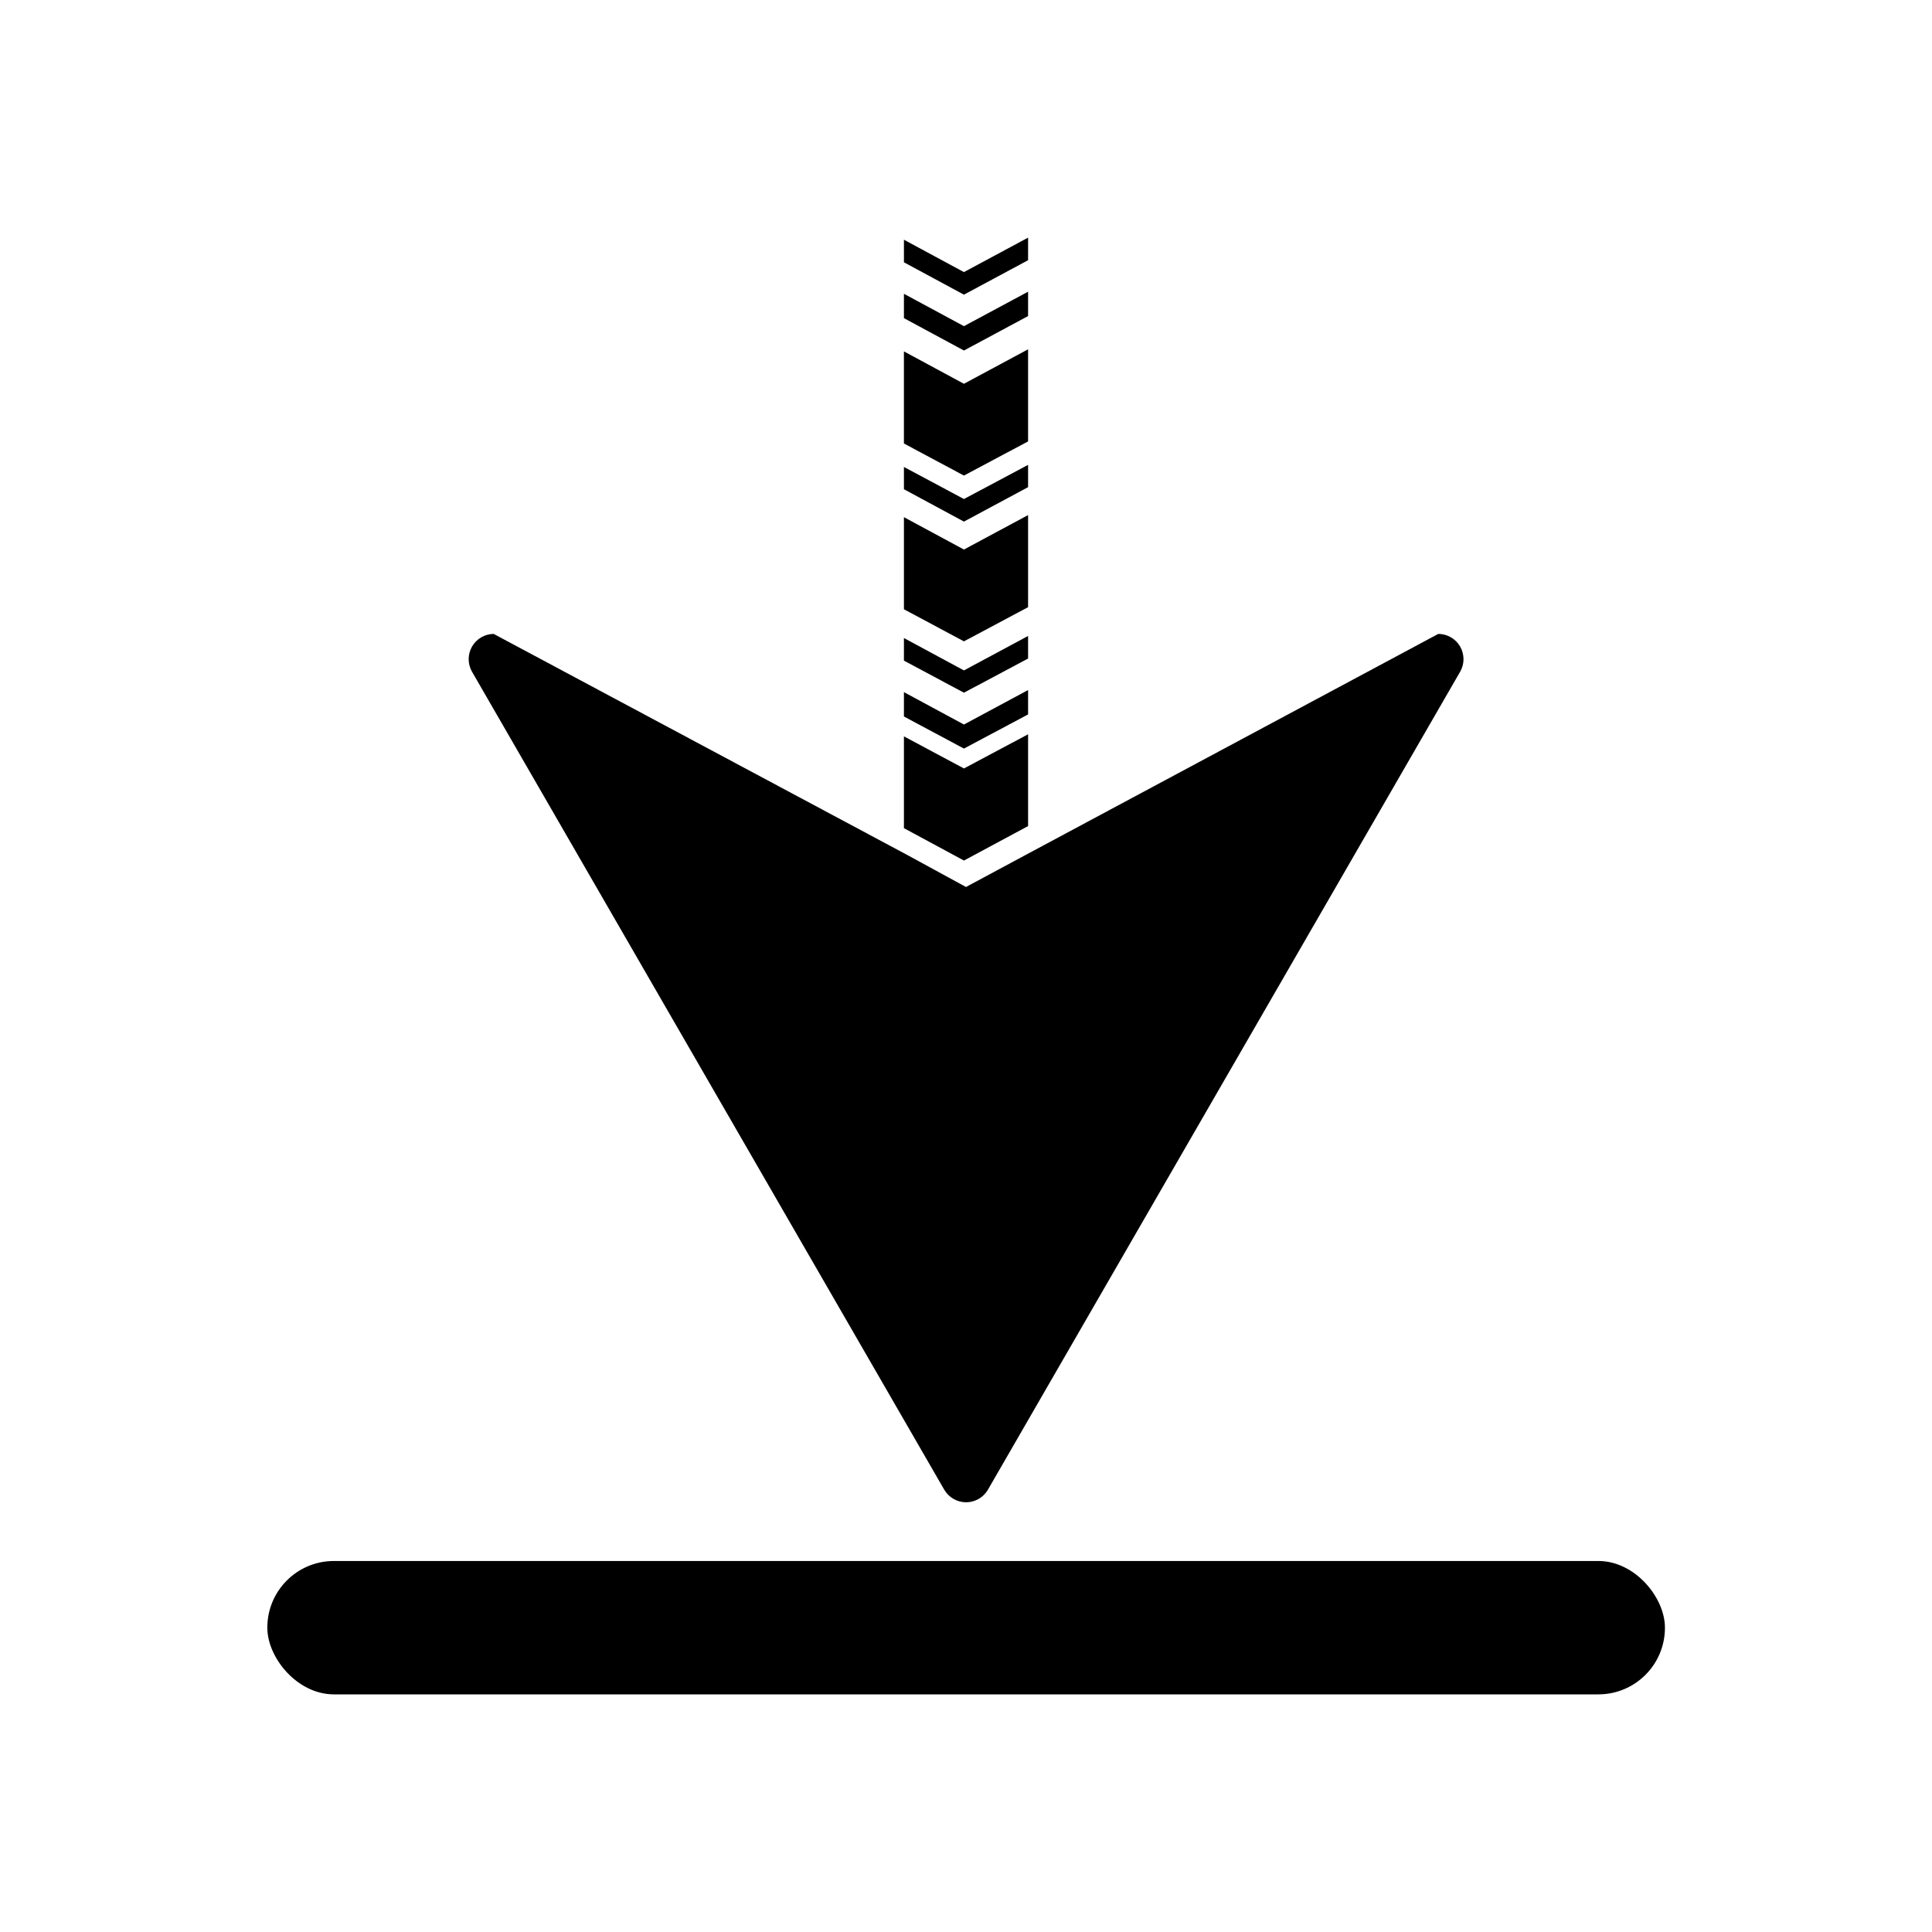
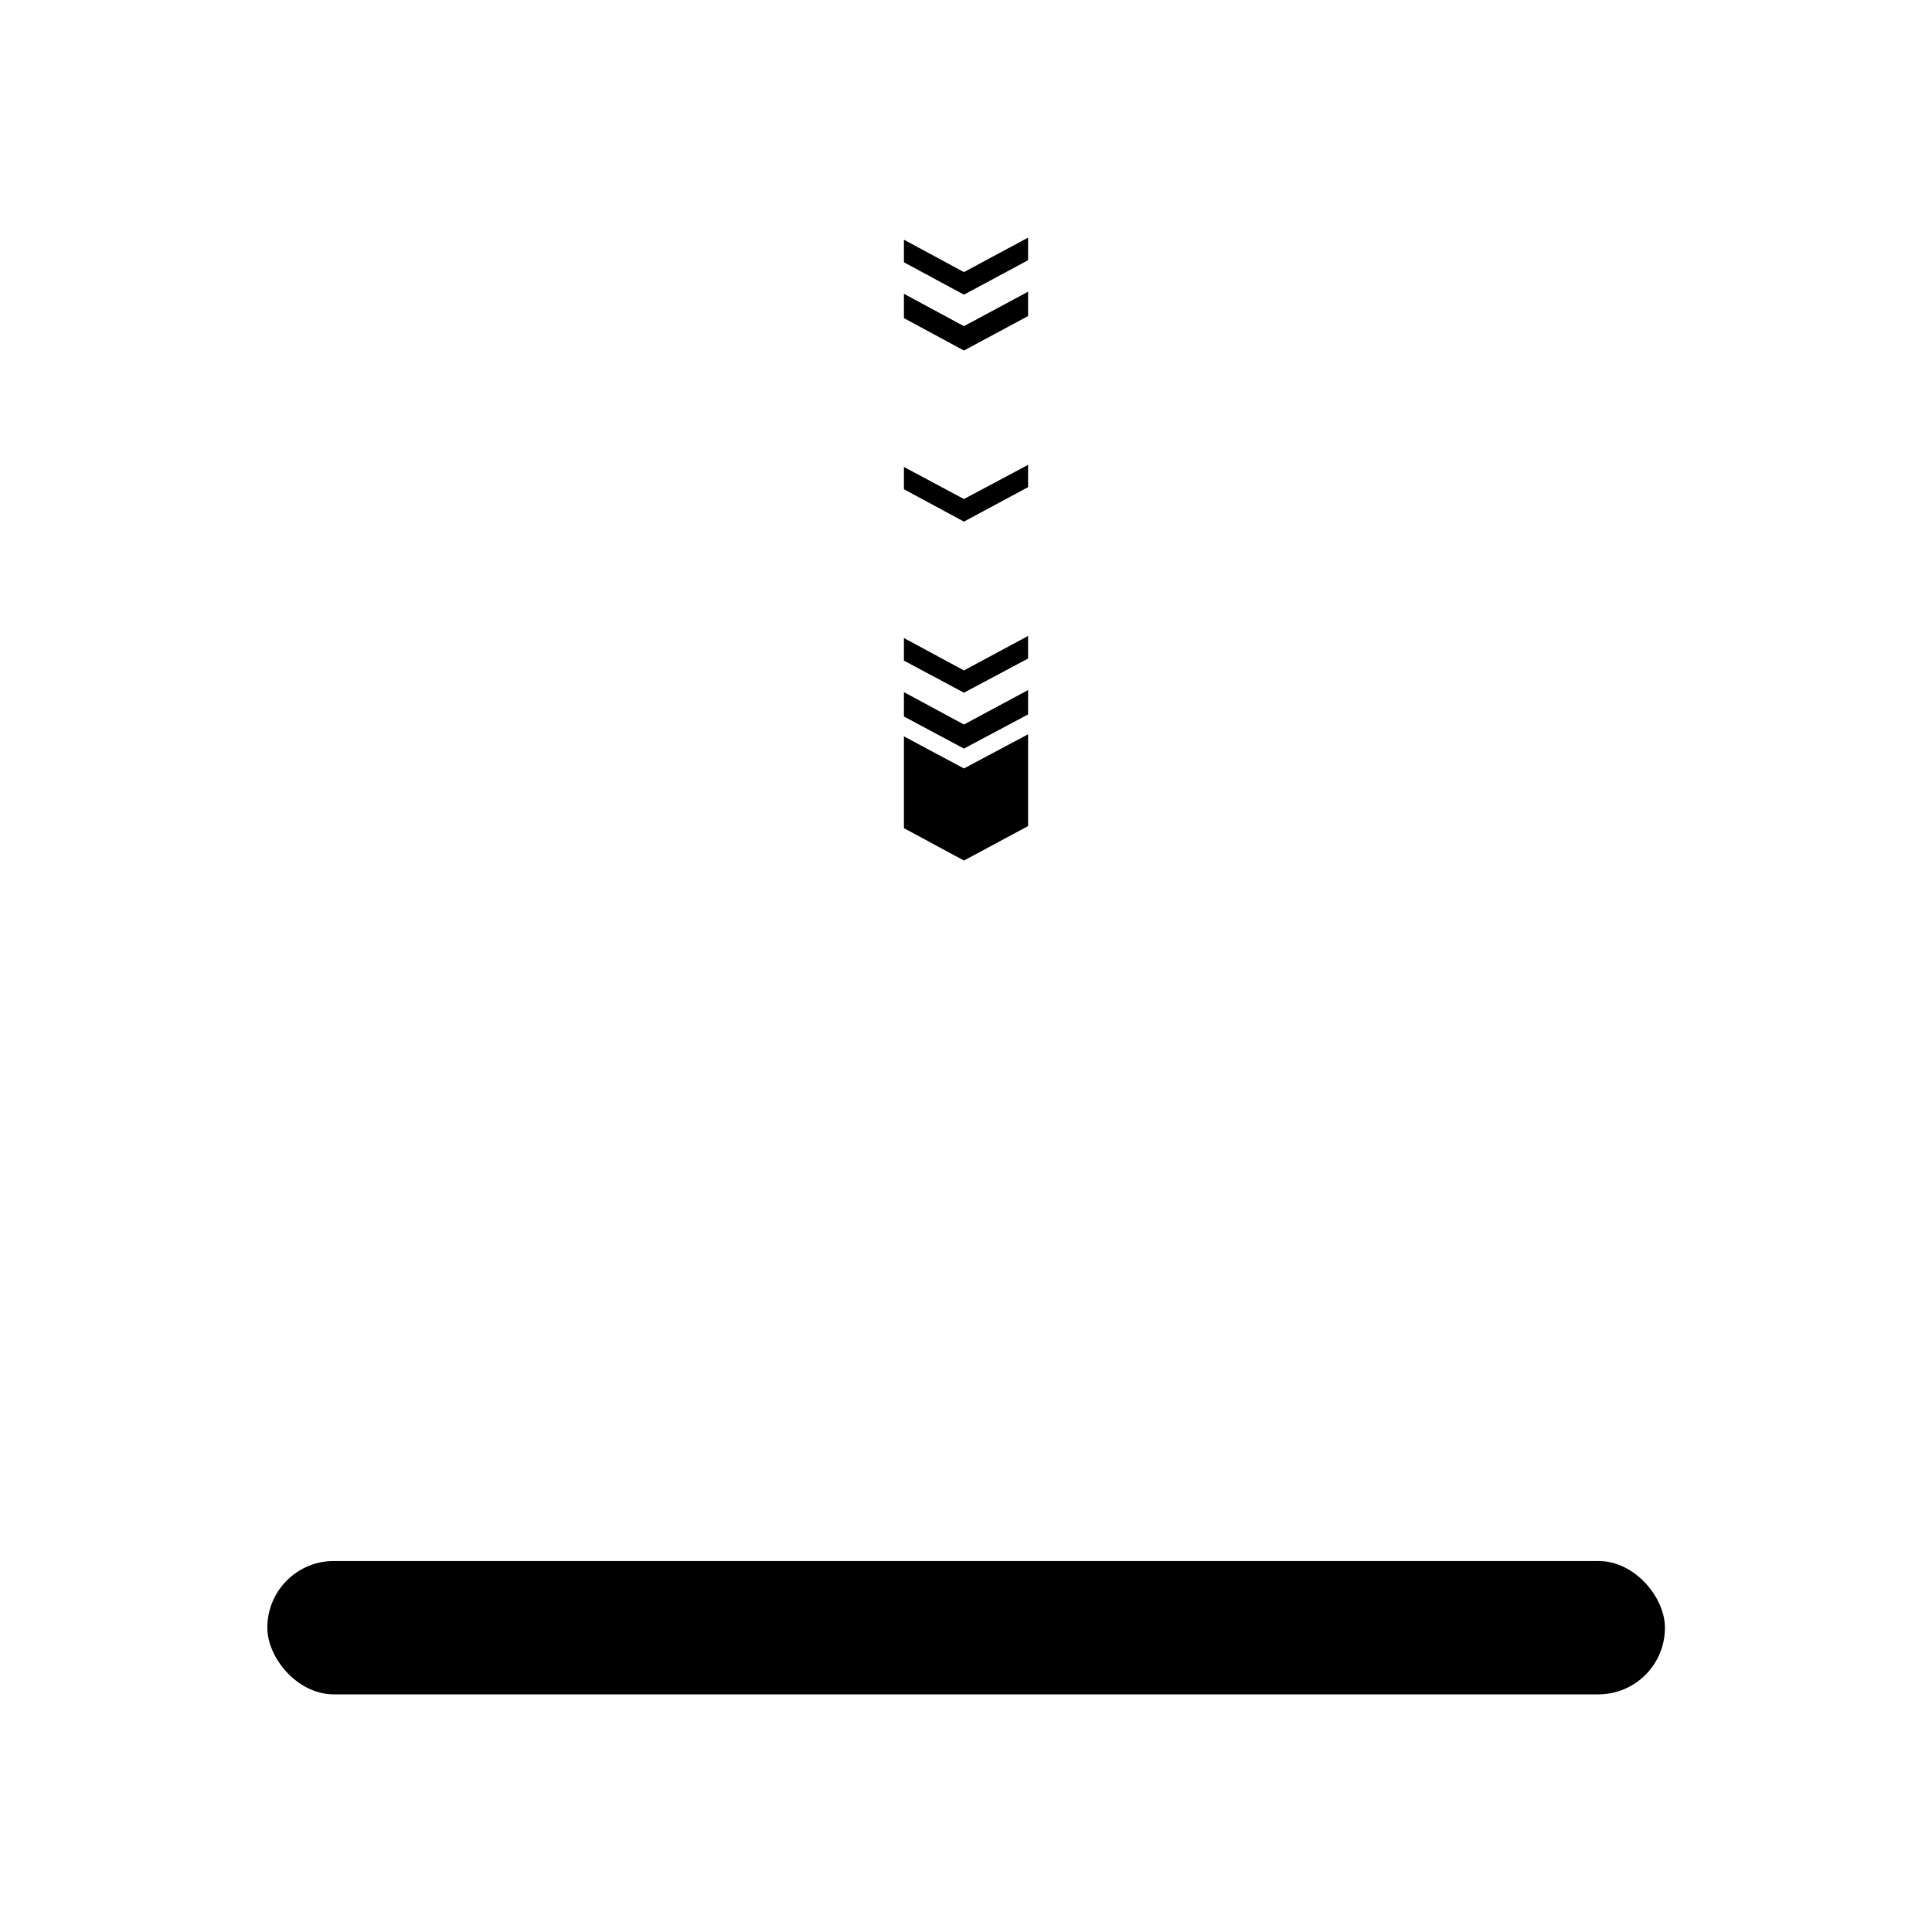
<svg xmlns="http://www.w3.org/2000/svg" fill="#000000" width="800px" height="800px" version="1.1" viewBox="144 144 512 512">
  <g>
    <path d="m383.55 228.31v-6.453l15.902 8.578 17-9.129v6.453l-17 9.133z" />
    <path d="m383.55 213.51v-5.984l15.902 8.582 17-9.133v5.984l-17 9.129z" />
    <path d="m383.55 363.47v-24.324l15.902 8.5 17-9.051v24.324l-17 9.133z" />
    <path d="m383.55 333.88v-6.457l15.902 8.582 17-9.133v6.457l-17 9.051z" />
    <path d="m383.55 319.07v-5.984l15.902 8.582 17-9.133v5.984l-17 9.051z" />
    <path d="m383.55 273.65v-5.902l15.902 8.5 17-9.051v5.902l-17 9.133z" />
-     <path d="m383.55 305.46v-24.406l15.902 8.582 17-9.133v24.406l-17 9.051z" />
-     <path d="m399.45 270.03-15.902-8.5v-24.406l15.902 8.582 17-9.133v24.406z" />
-     <path d="m525.16 311.99-108.16 57.938-17.004 9.133-15.742-8.582-109.43-58.488c-2.367 0.027-4.547 1.301-5.731 3.356-1.18 2.055-1.188 4.582-0.016 6.644l125.16 216.8v-0.004c1.199 2.062 3.402 3.332 5.789 3.332 2.383 0 4.586-1.27 5.785-3.332l125.16-216.8v0.004c1.18-2.074 1.164-4.617-0.035-6.676s-3.406-3.324-5.789-3.324z" />
    <path d="m232.48 557.68h335.11c9.738 0 17.633 9.738 17.633 17.633v0.078c0 9.738-7.894 17.633-17.633 17.633h-335.11c-9.738 0-17.633-9.738-17.633-17.633v-0.078c0-9.738 7.894-17.633 17.633-17.633z" />
  </g>
</svg>